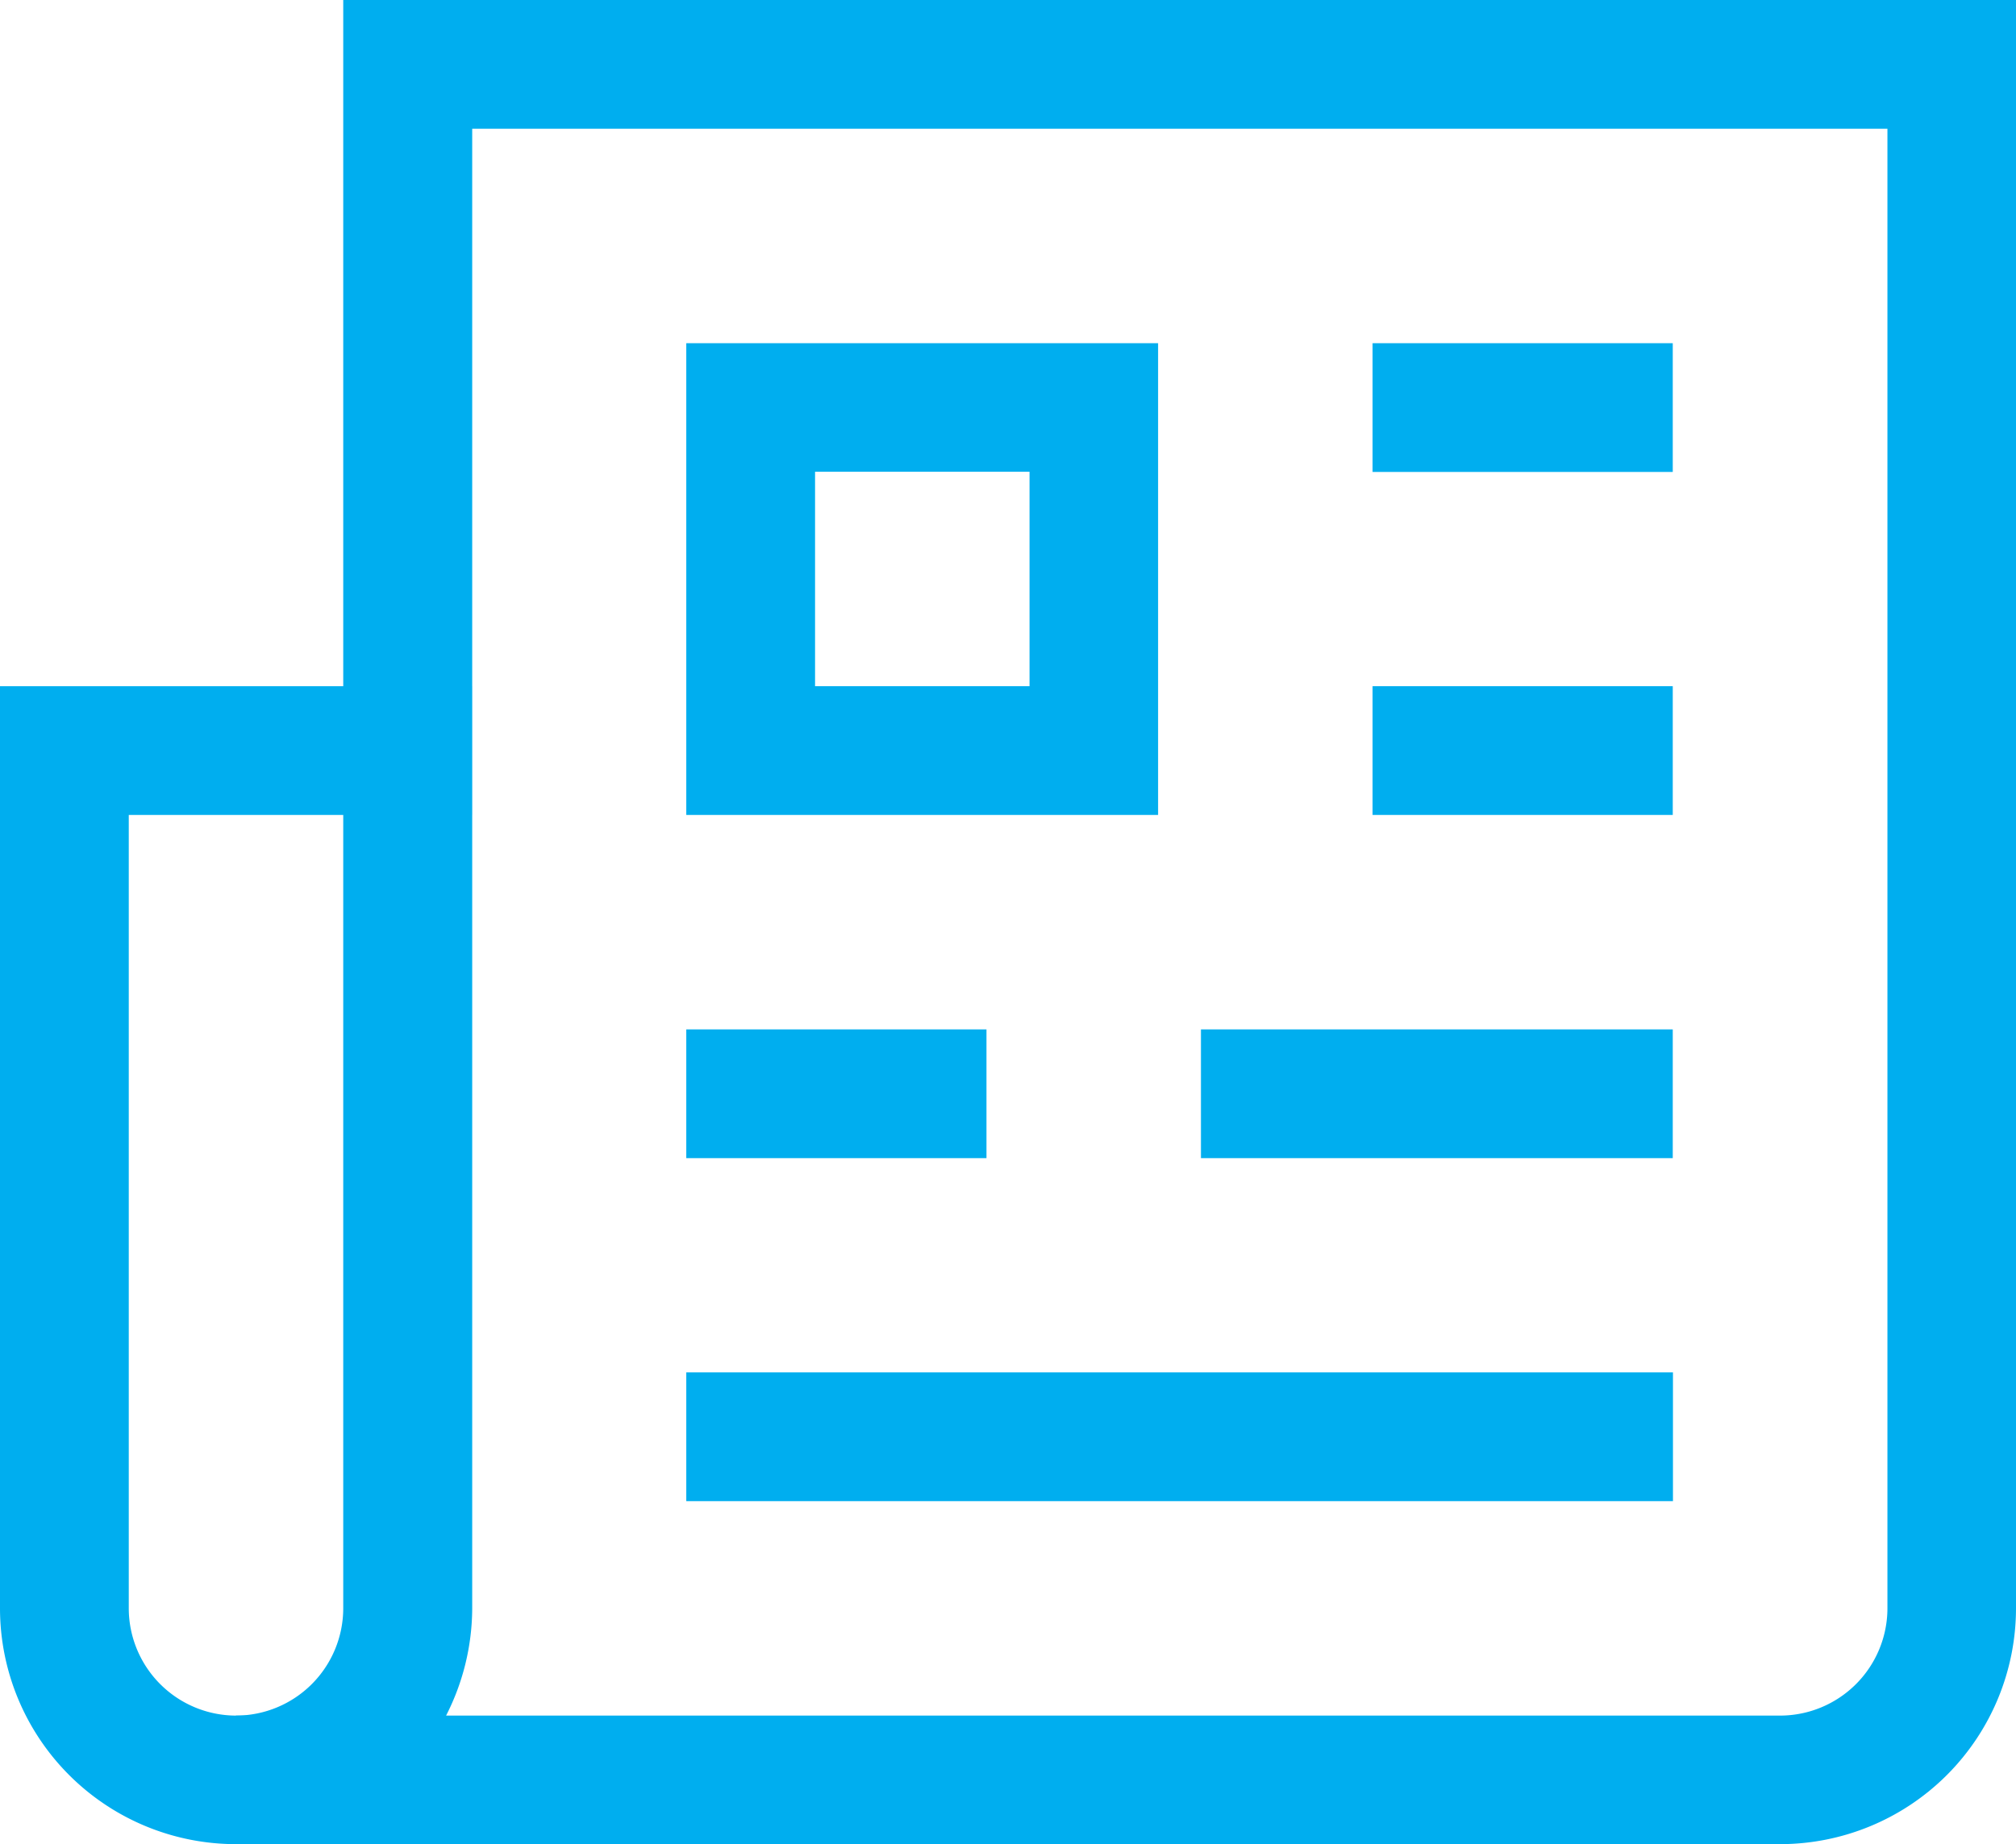
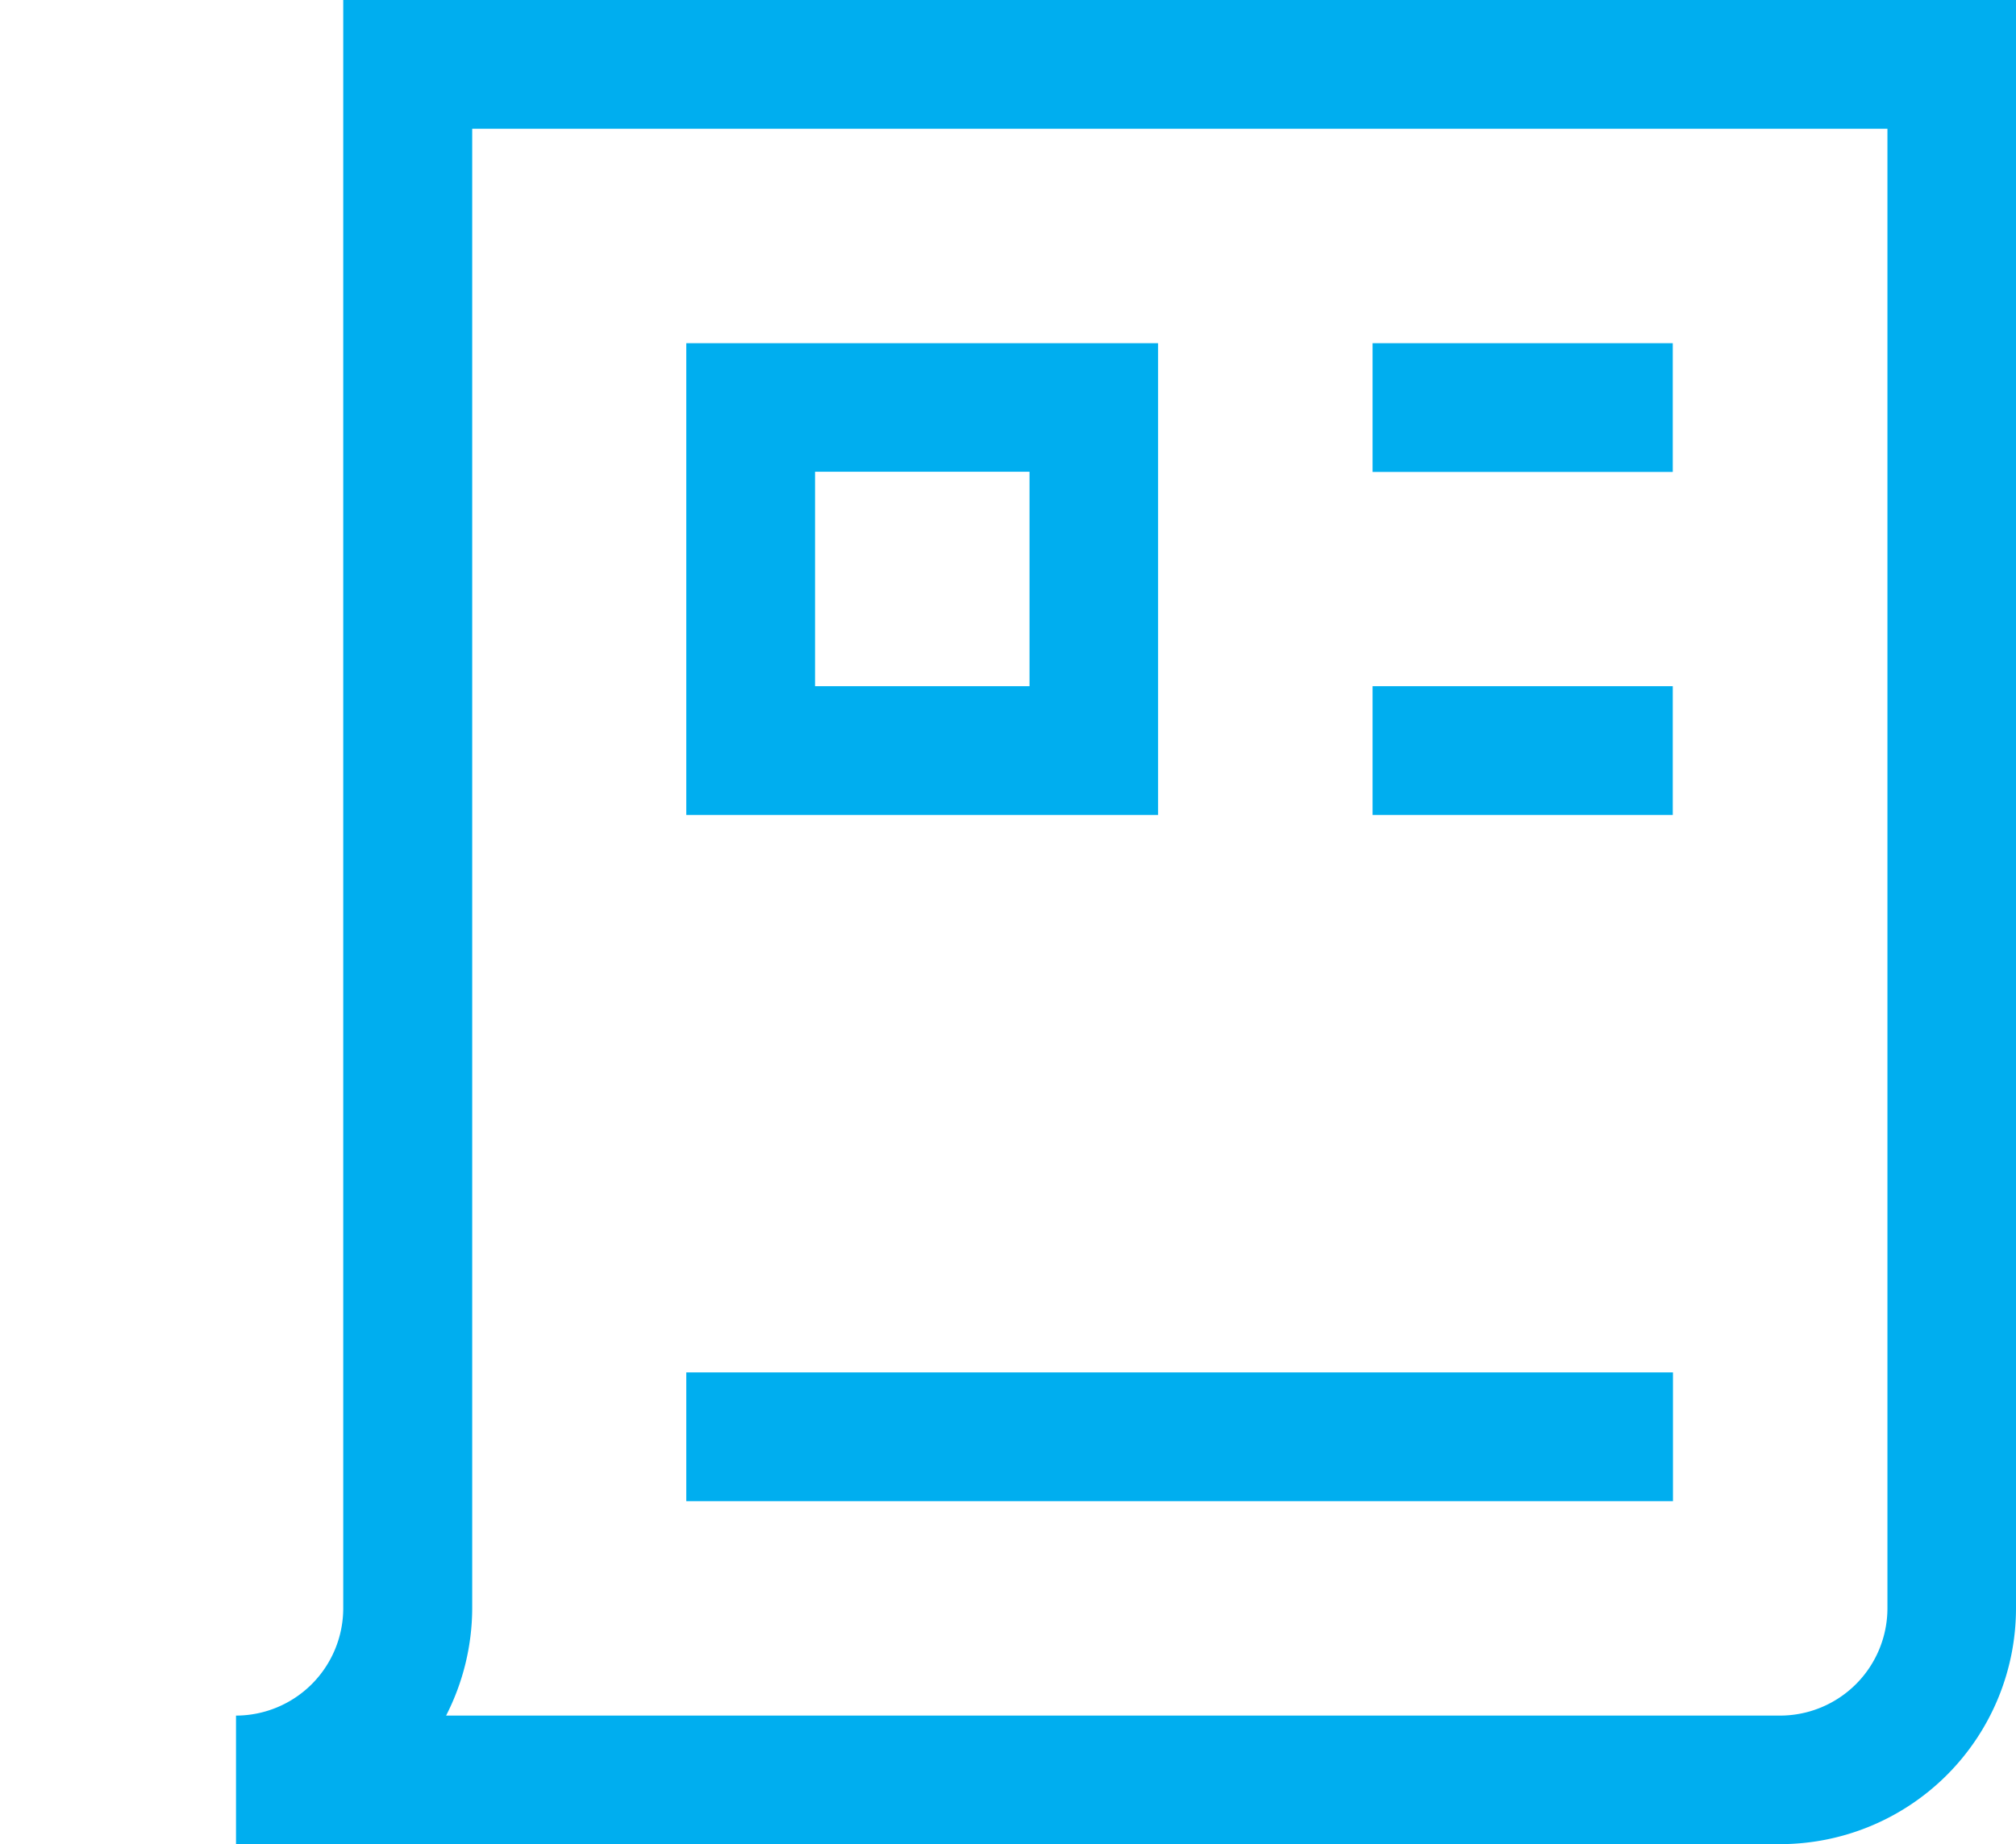
<svg xmlns="http://www.w3.org/2000/svg" viewBox="0 0 101.14 92.53">
  <defs>
    <style>.cls-1{fill:#00aeef;}</style>
  </defs>
  <g id="Layer_2" data-name="Layer 2">
    <g id="ëÎÓÈ_1" data-name="ëÎÓÈ 1">
      <path class="cls-1" d="M89.31,92.53H11.84V86.08a5.39,5.39,0,0,0,5.38-5.38V0h83.92V80.7A11.84,11.84,0,0,1,89.31,92.53ZM22.38,86.08H89.31a5.39,5.39,0,0,0,5.38-5.38V6.46h-71V80.7A11.89,11.89,0,0,1,22.38,86.08Z" />
-       <path class="cls-1" d="M15.06,92.53H11.84A11.84,11.84,0,0,1,0,80.7V34.43H23.67v6.46H6.46V80.7a5.39,5.39,0,0,0,5.38,5.38h3.22Z" />
      <rect class="cls-1" x="68.86" y="17.22" width="15.06" height="6.46" />
-       <rect class="cls-1" x="60.25" y="51.65" width="23.67" height="6.46" />
-       <rect class="cls-1" x="34.43" y="51.65" width="15.06" height="6.46" />
      <rect class="cls-1" x="34.43" y="68.86" width="49.5" height="6.46" />
      <path class="cls-1" d="M58.1,40.89H34.43V17.22H58.1ZM40.89,34.43H51.65V23.67H40.89Z" />
      <rect class="cls-1" x="68.86" y="34.43" width="15.06" height="6.46" />
    </g>
  </g>
</svg>